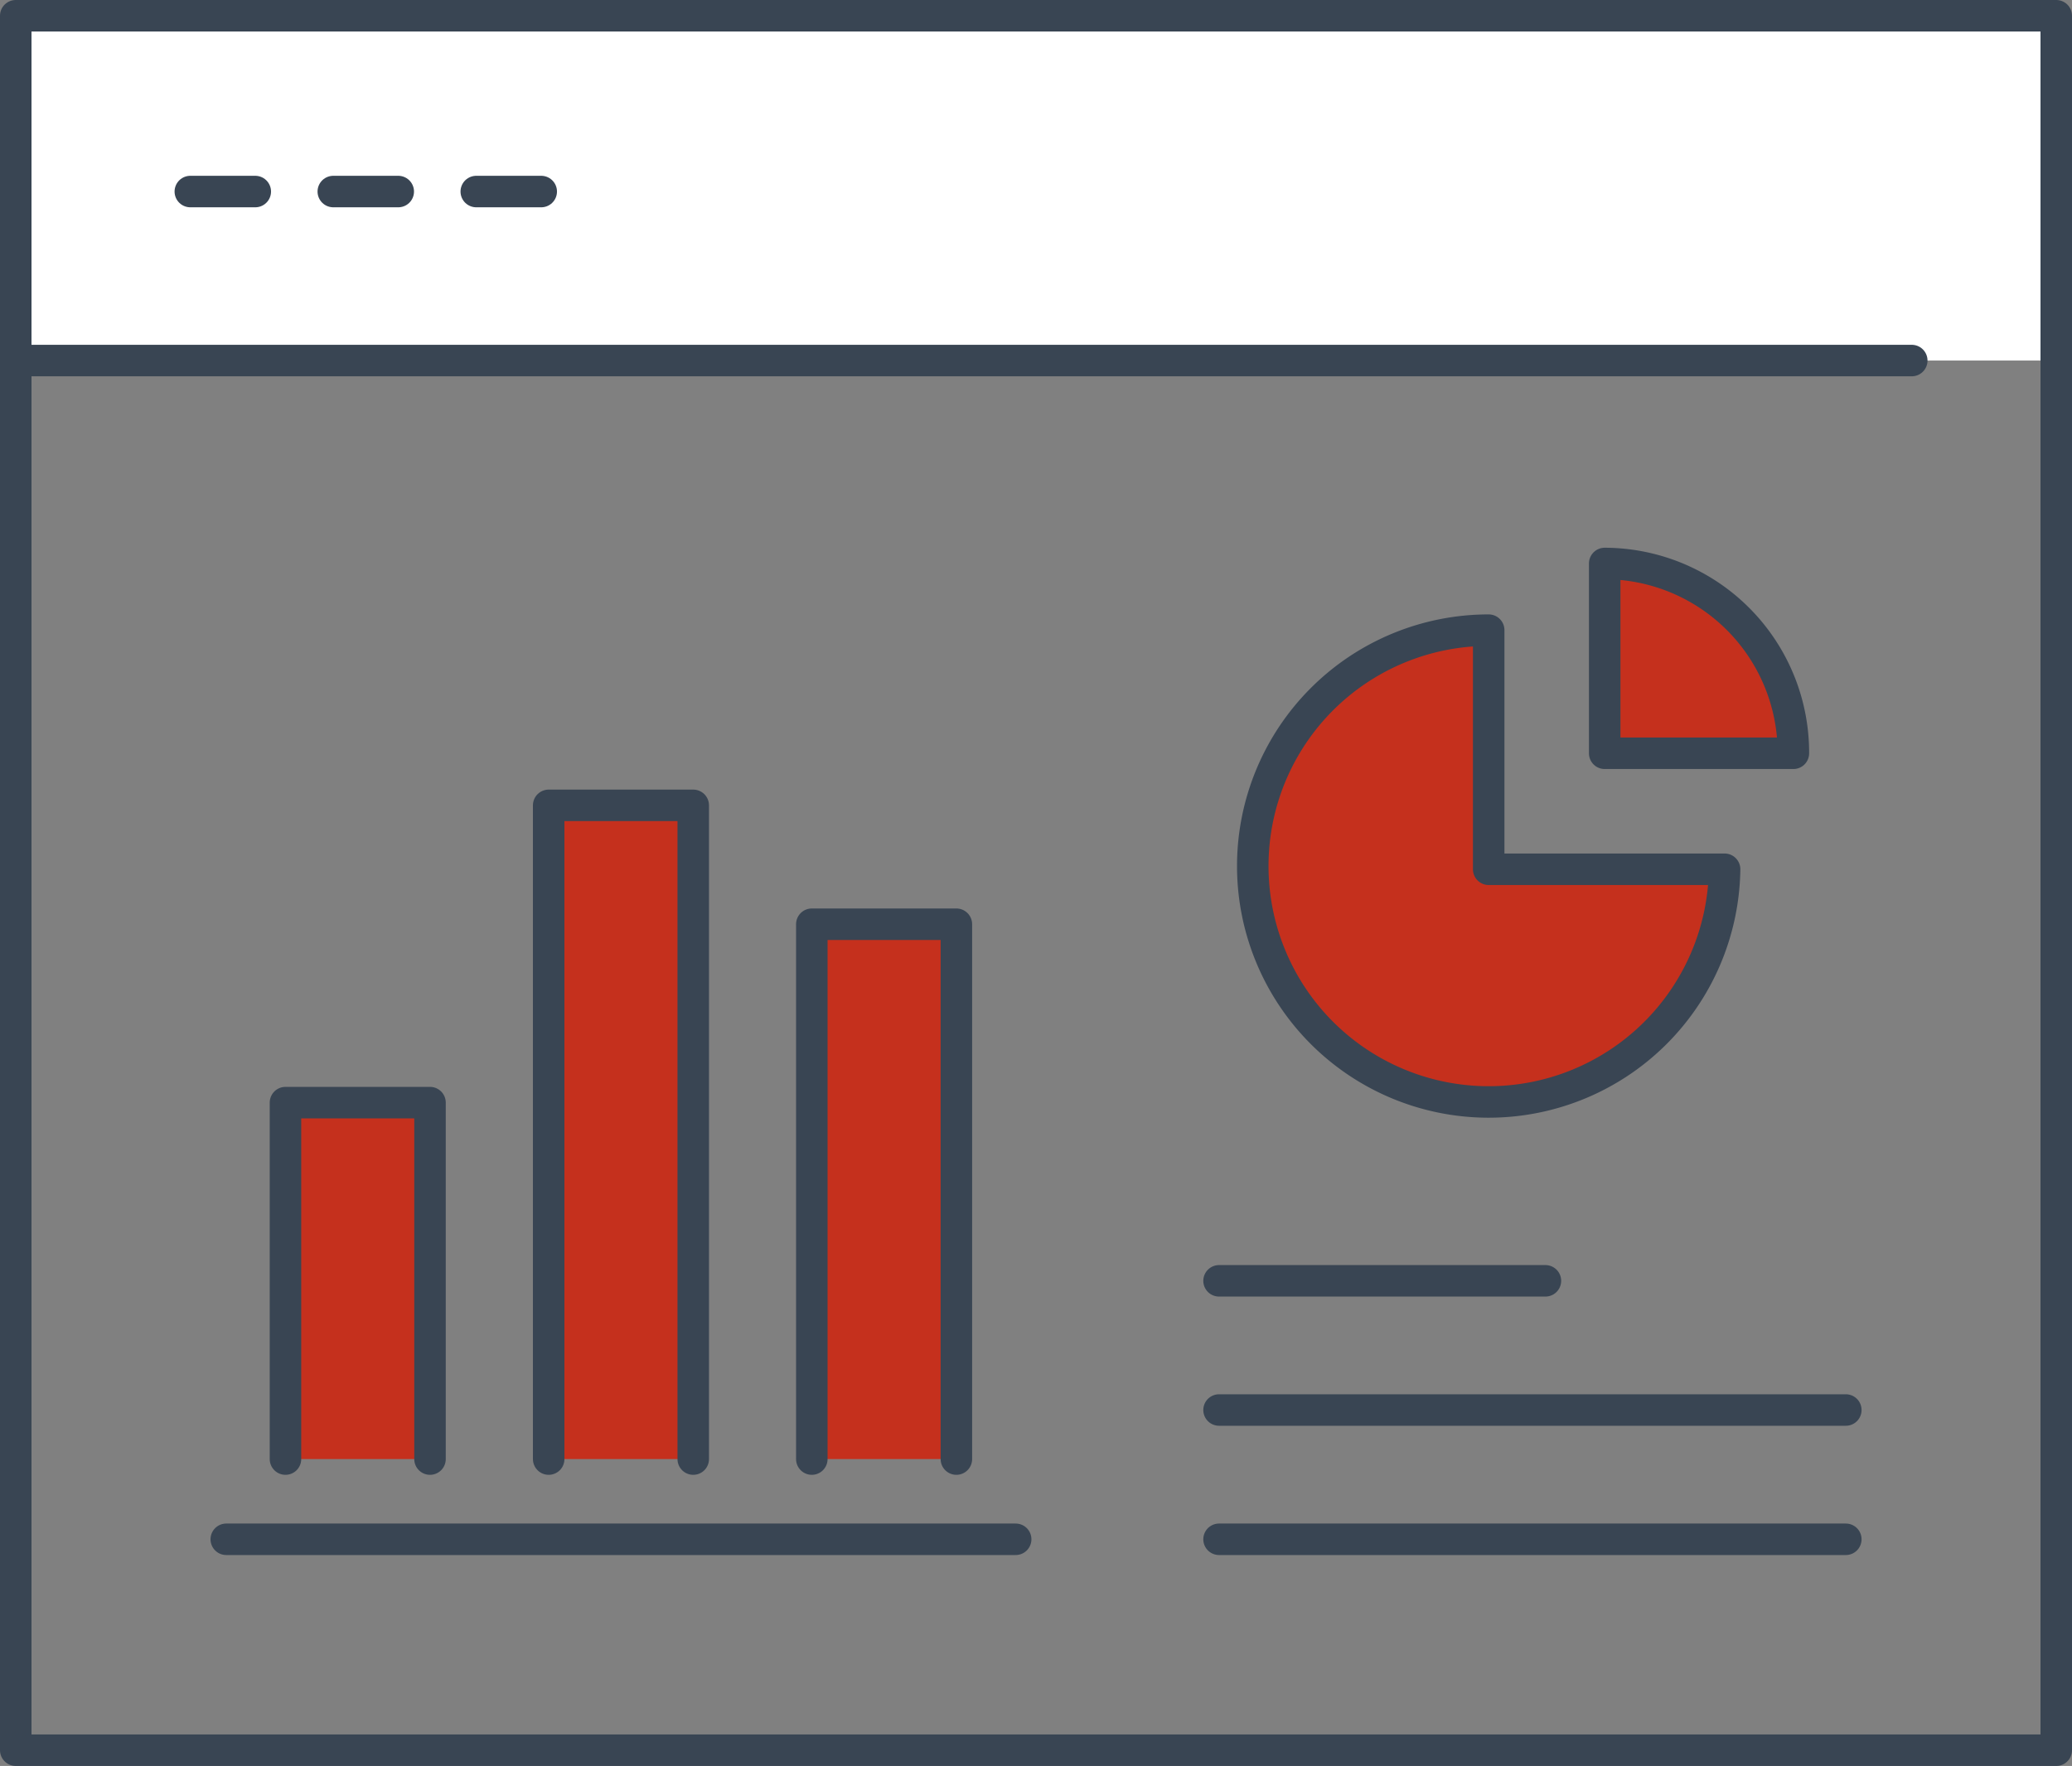
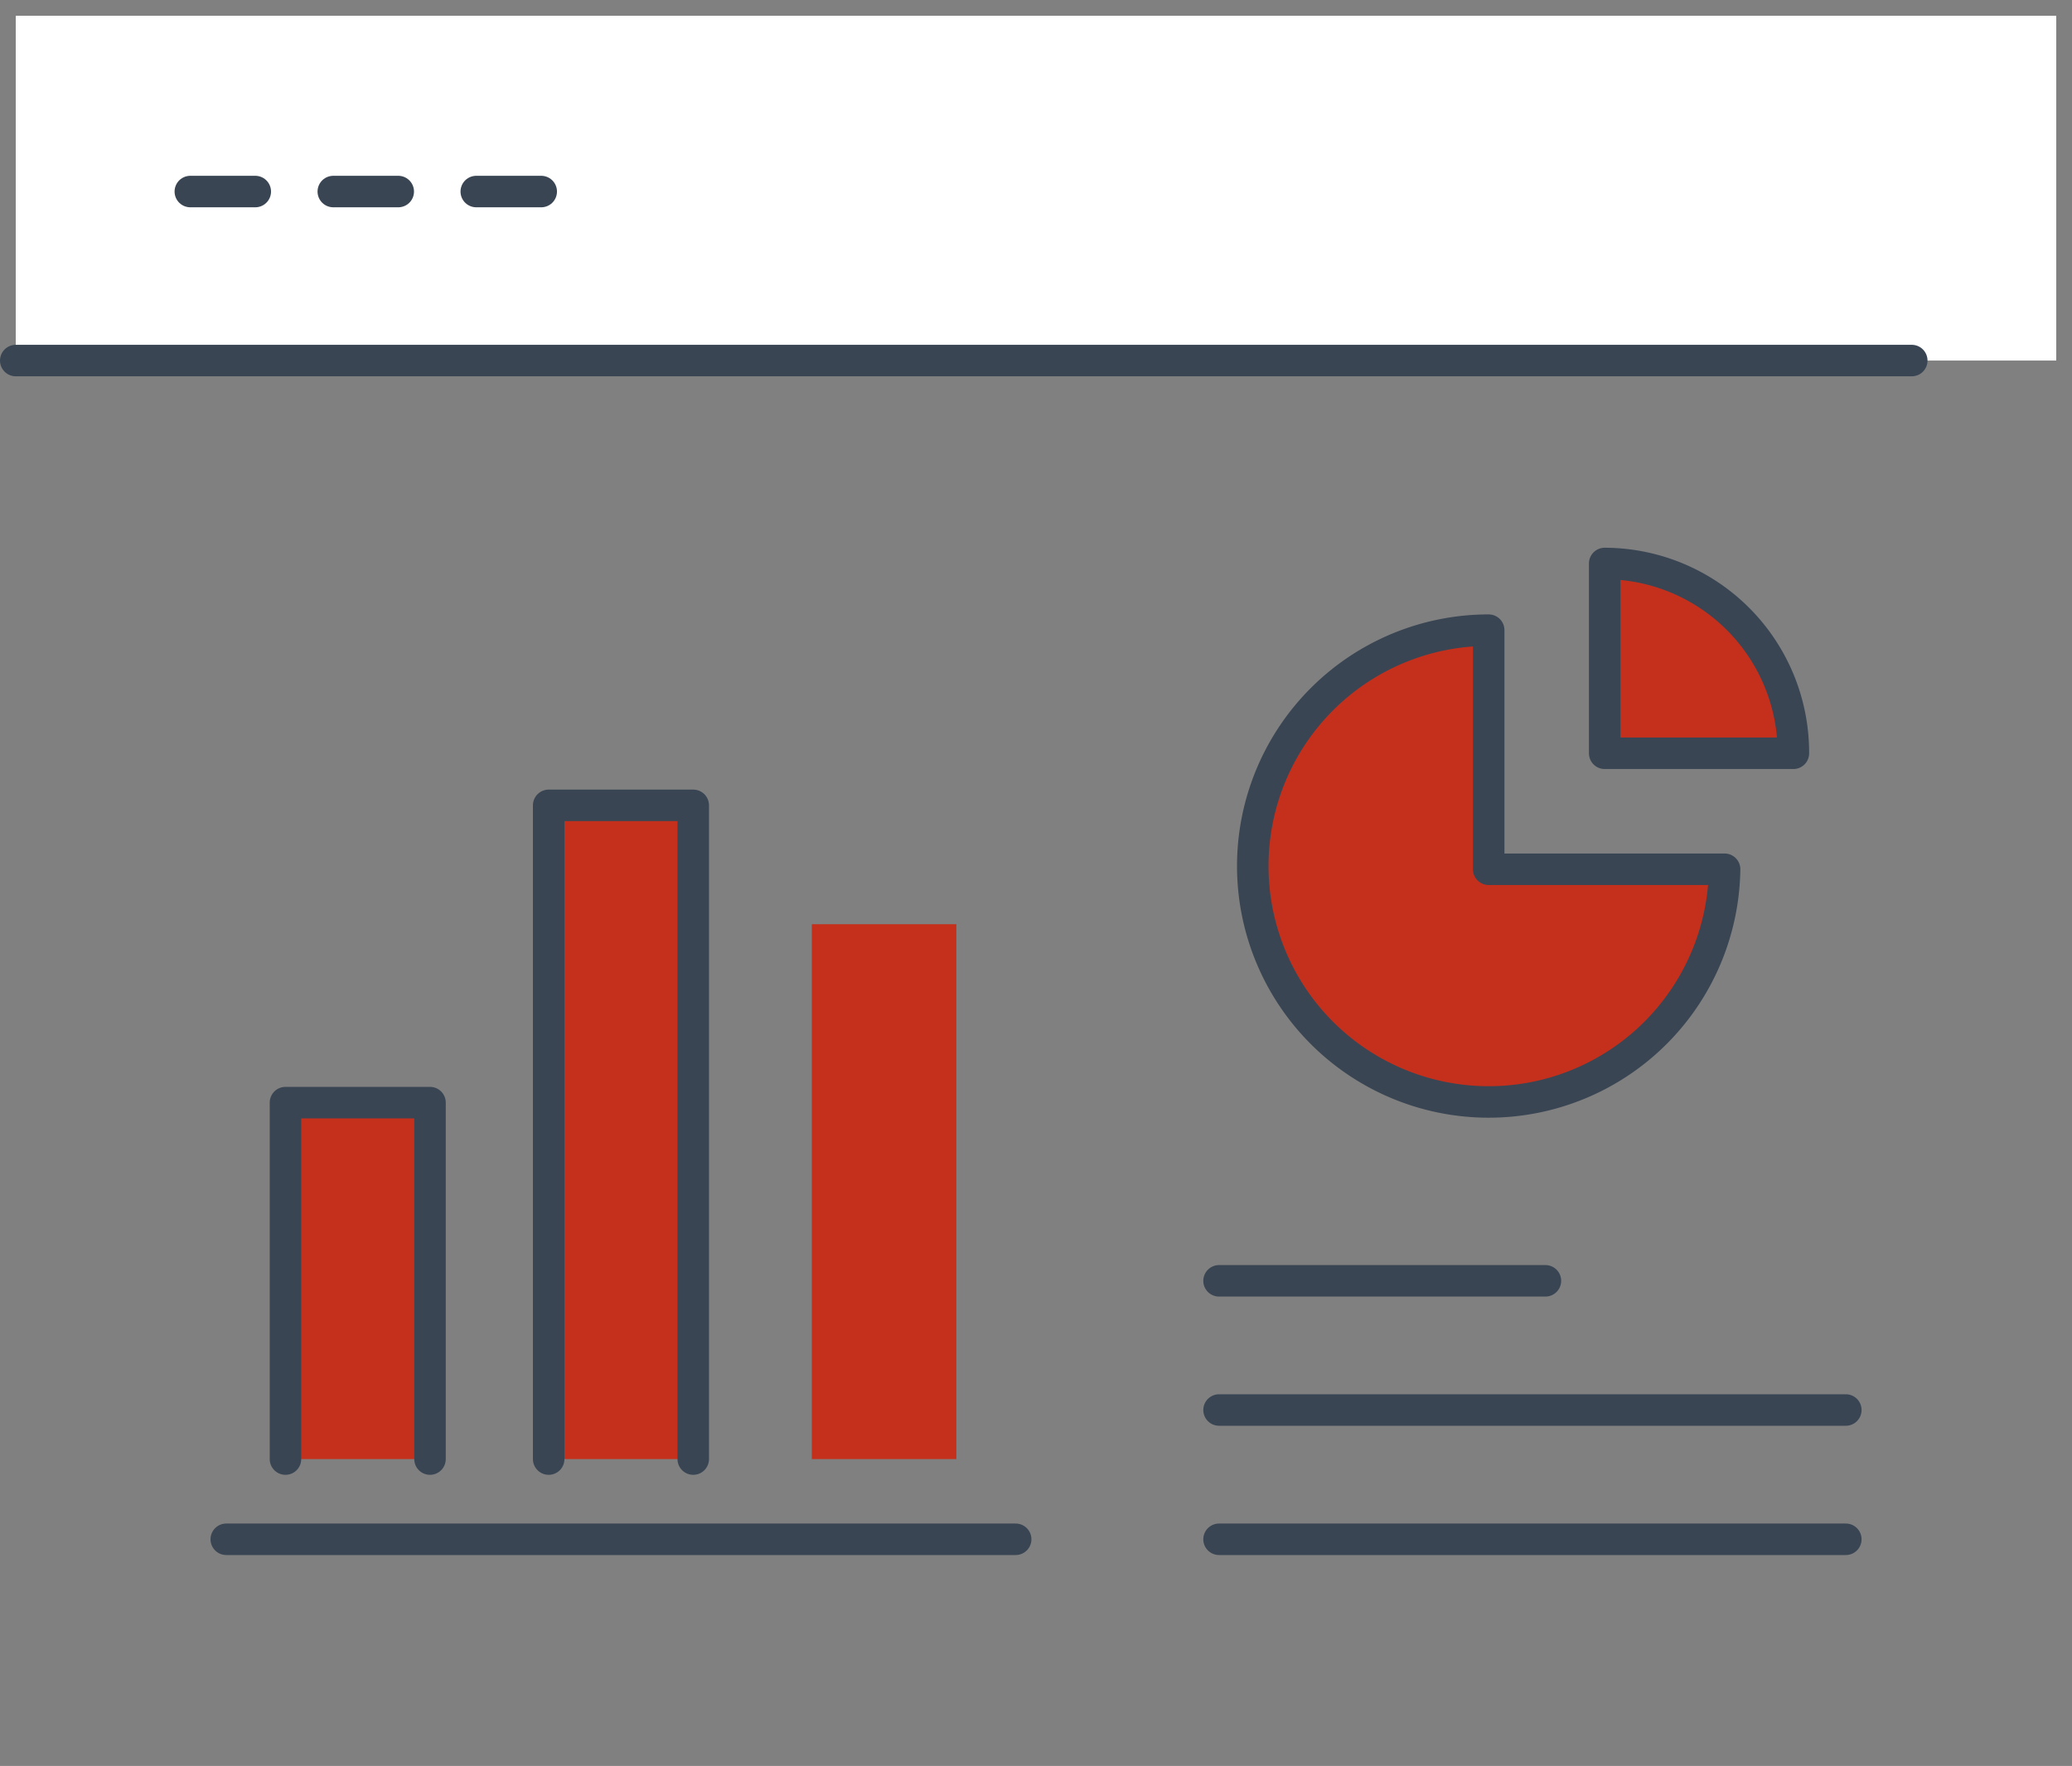
<svg xmlns="http://www.w3.org/2000/svg" height="112.126" viewBox="0 0 131.546 112.126" width="131.546">
  <rect x="0" y="0" width="131.546" height="112.126" fill="#808080" stroke="none" />
  <clipPath id="a">
    <path d="m0 0h131.546v112.126h-131.546z" />
  </clipPath>
  <g fill="#c5301d">
    <path d="m18.124 70.009h9.178v22.633h-9.178z" />
    <path d="m34.834 51.134h9.178v41.508h-9.178z" />
    <path d="m51.539 58.682h9.178v33.96h-9.178z" />
  </g>
  <g clip-path="url(#a)">
    <path d="m113.857 47.828h-11.979v-12.05a12.012 12.012 0 0 1 11.979 12.05" fill="#c5301d" />
    <path d="m94.514 55.193h14.977a14.978 14.978 0 1 1 -14.977-15.182z" fill="#c5301d" />
    <path d="m130.546 1v21.892h-129.546v-21.892z" fill="#fff" />
    <g fill="none" stroke="#394553" stroke-linecap="round" stroke-linejoin="round" stroke-width="2">
-       <path d="m130.546 22.893v88.233h-129.546v-110.126h129.546z" />
      <path d="m1 22.893h120.373" />
      <path d="m0 0h4.124" transform="translate(12.083 12.162)" />
      <path d="m0 0h4.124" transform="translate(21.16 12.162)" />
      <path d="m0 0h4.124" transform="translate(30.237 12.162)" />
      <path d="m34.834 92.642v-41.508h9.178v41.508" />
-       <path d="m51.54 92.642v-33.96h9.178v33.96" />
      <path d="m27.3 92.642v-22.633h-9.176v22.633" />
      <path d="m0 0h50.117" transform="translate(14.365 97.735)" />
      <path d="m109.49 55.193a14.978 14.978 0 1 1 -14.977-15.182v15.182z" />
      <path d="m113.857 47.828h-11.979v-12.05a12.012 12.012 0 0 1 11.979 12.05z" />
      <path d="m0 0h39.792" transform="translate(77.394 97.735)" />
      <path d="m0 0h39.792" transform="translate(77.394 89.527)" />
      <path d="m0 0h20.721" transform="translate(77.394 81.324)" />
    </g>
  </g>
</svg>